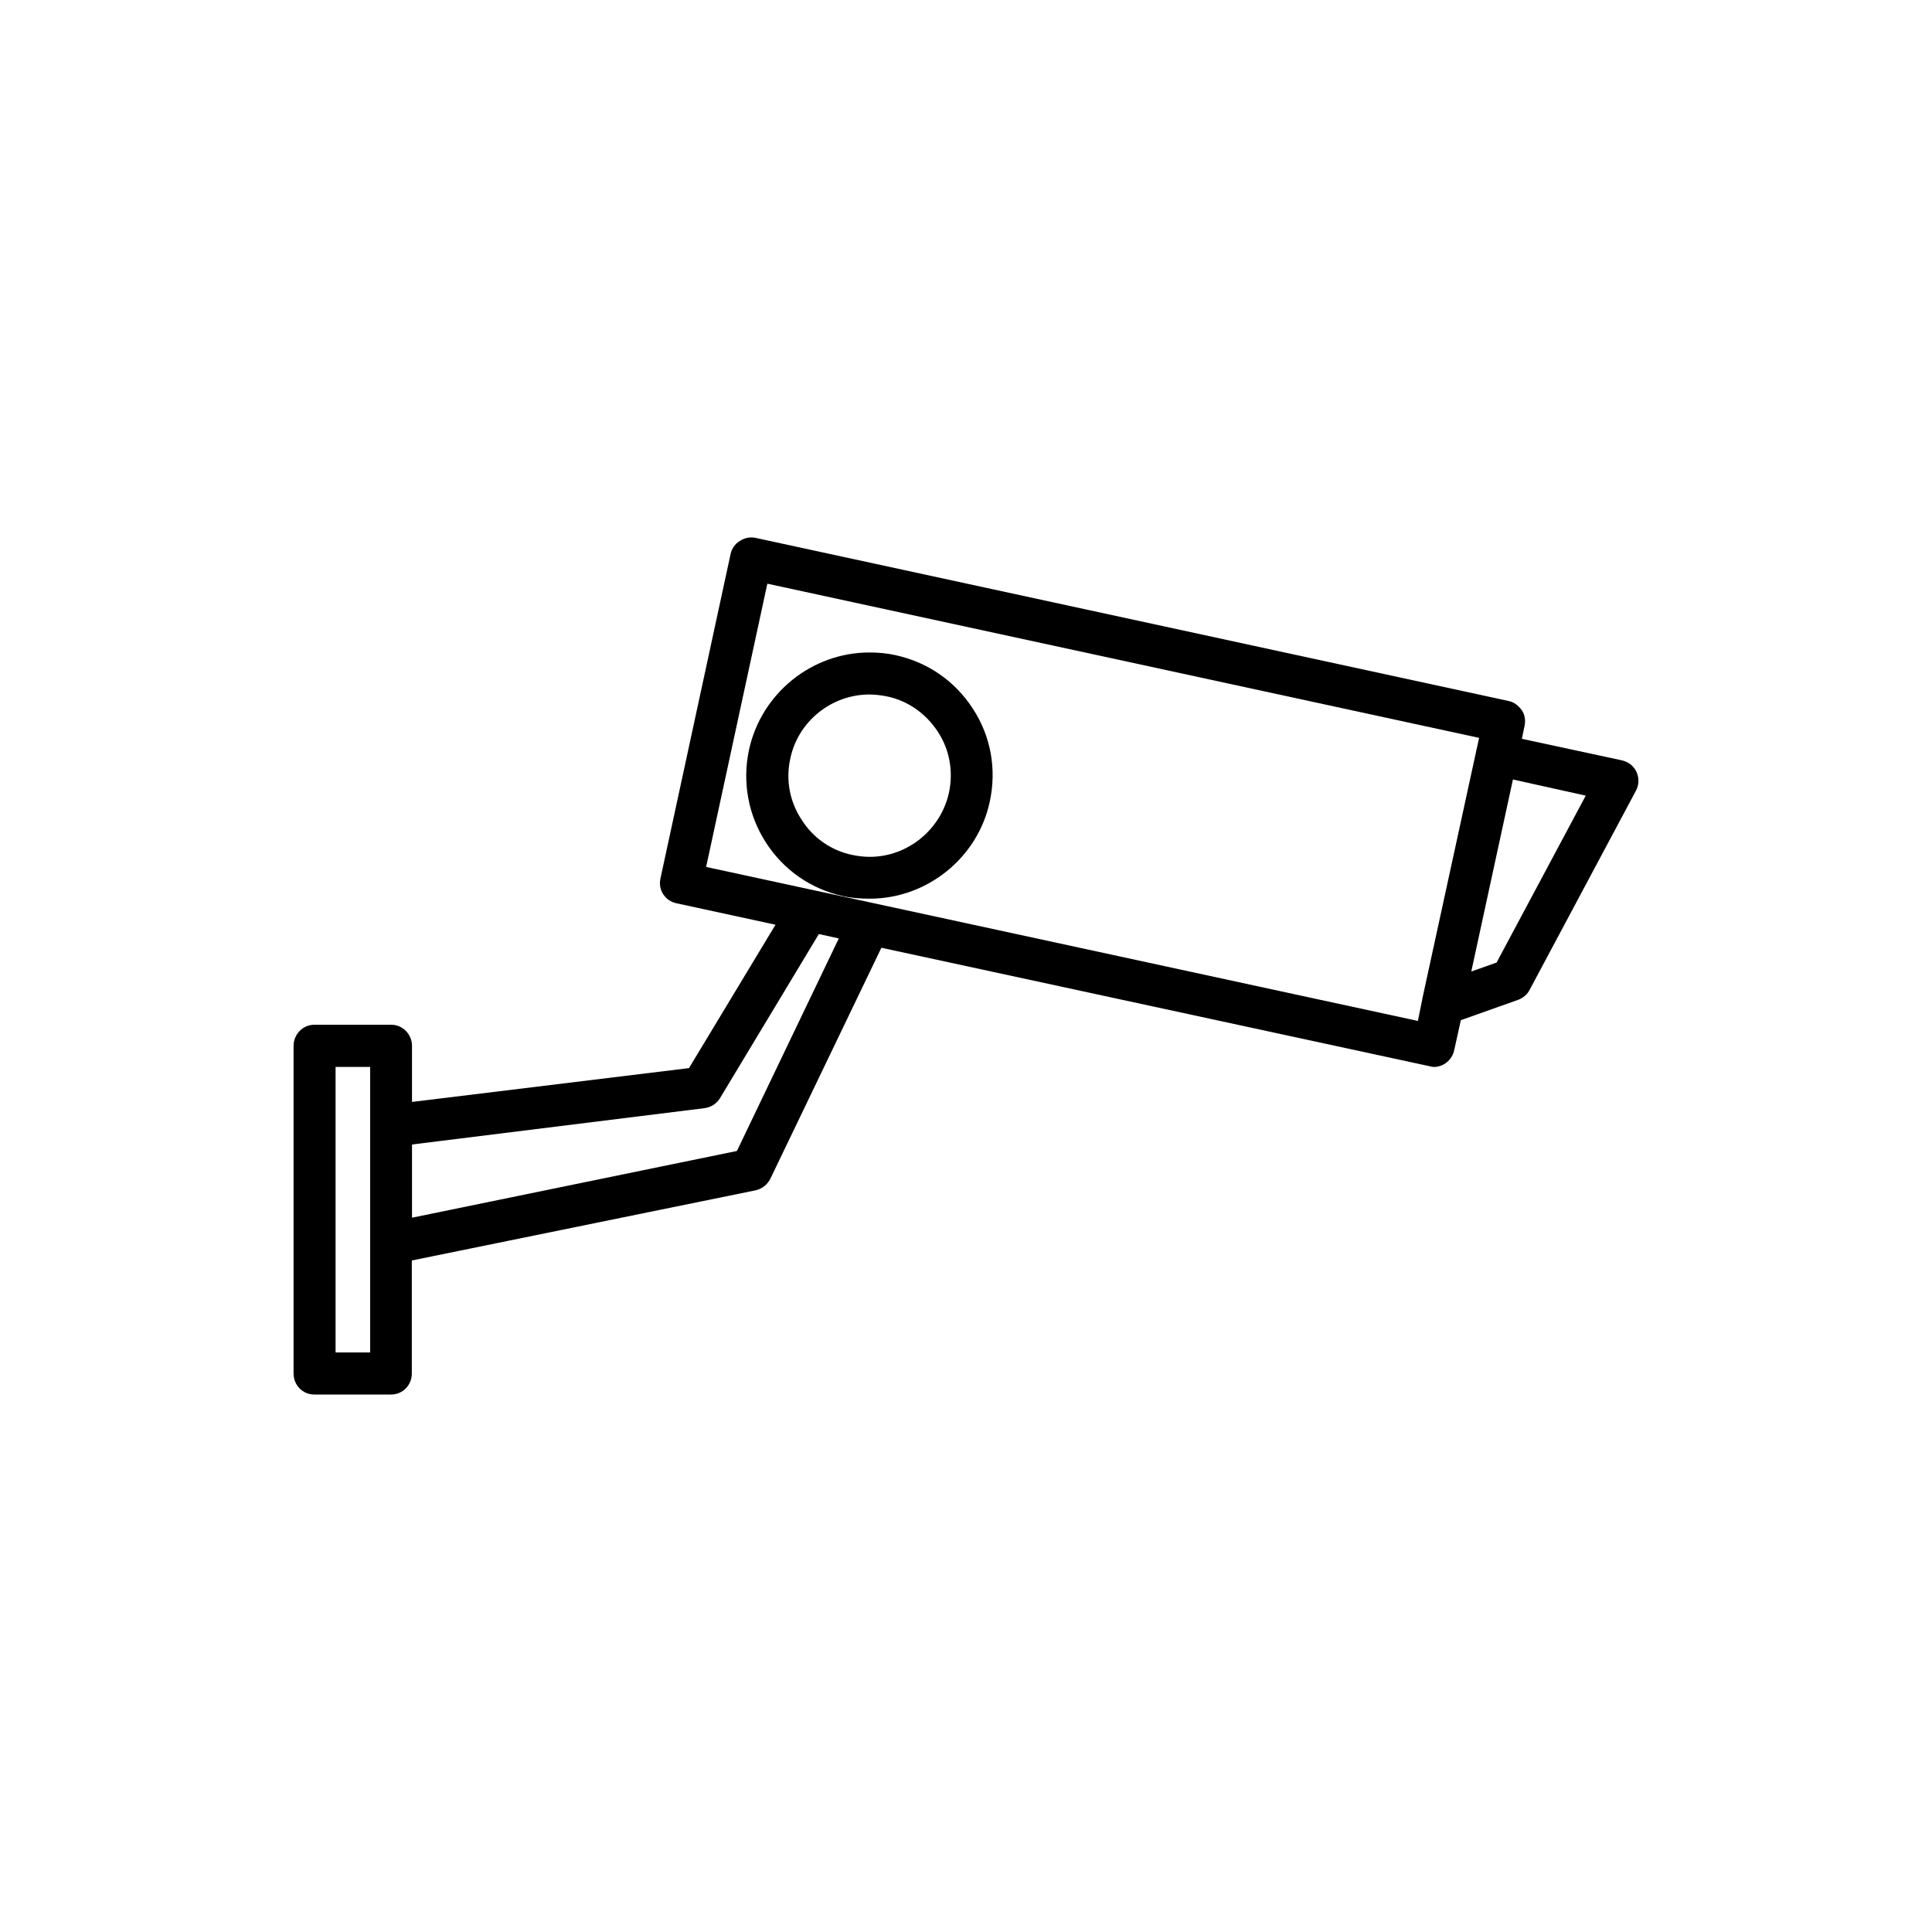
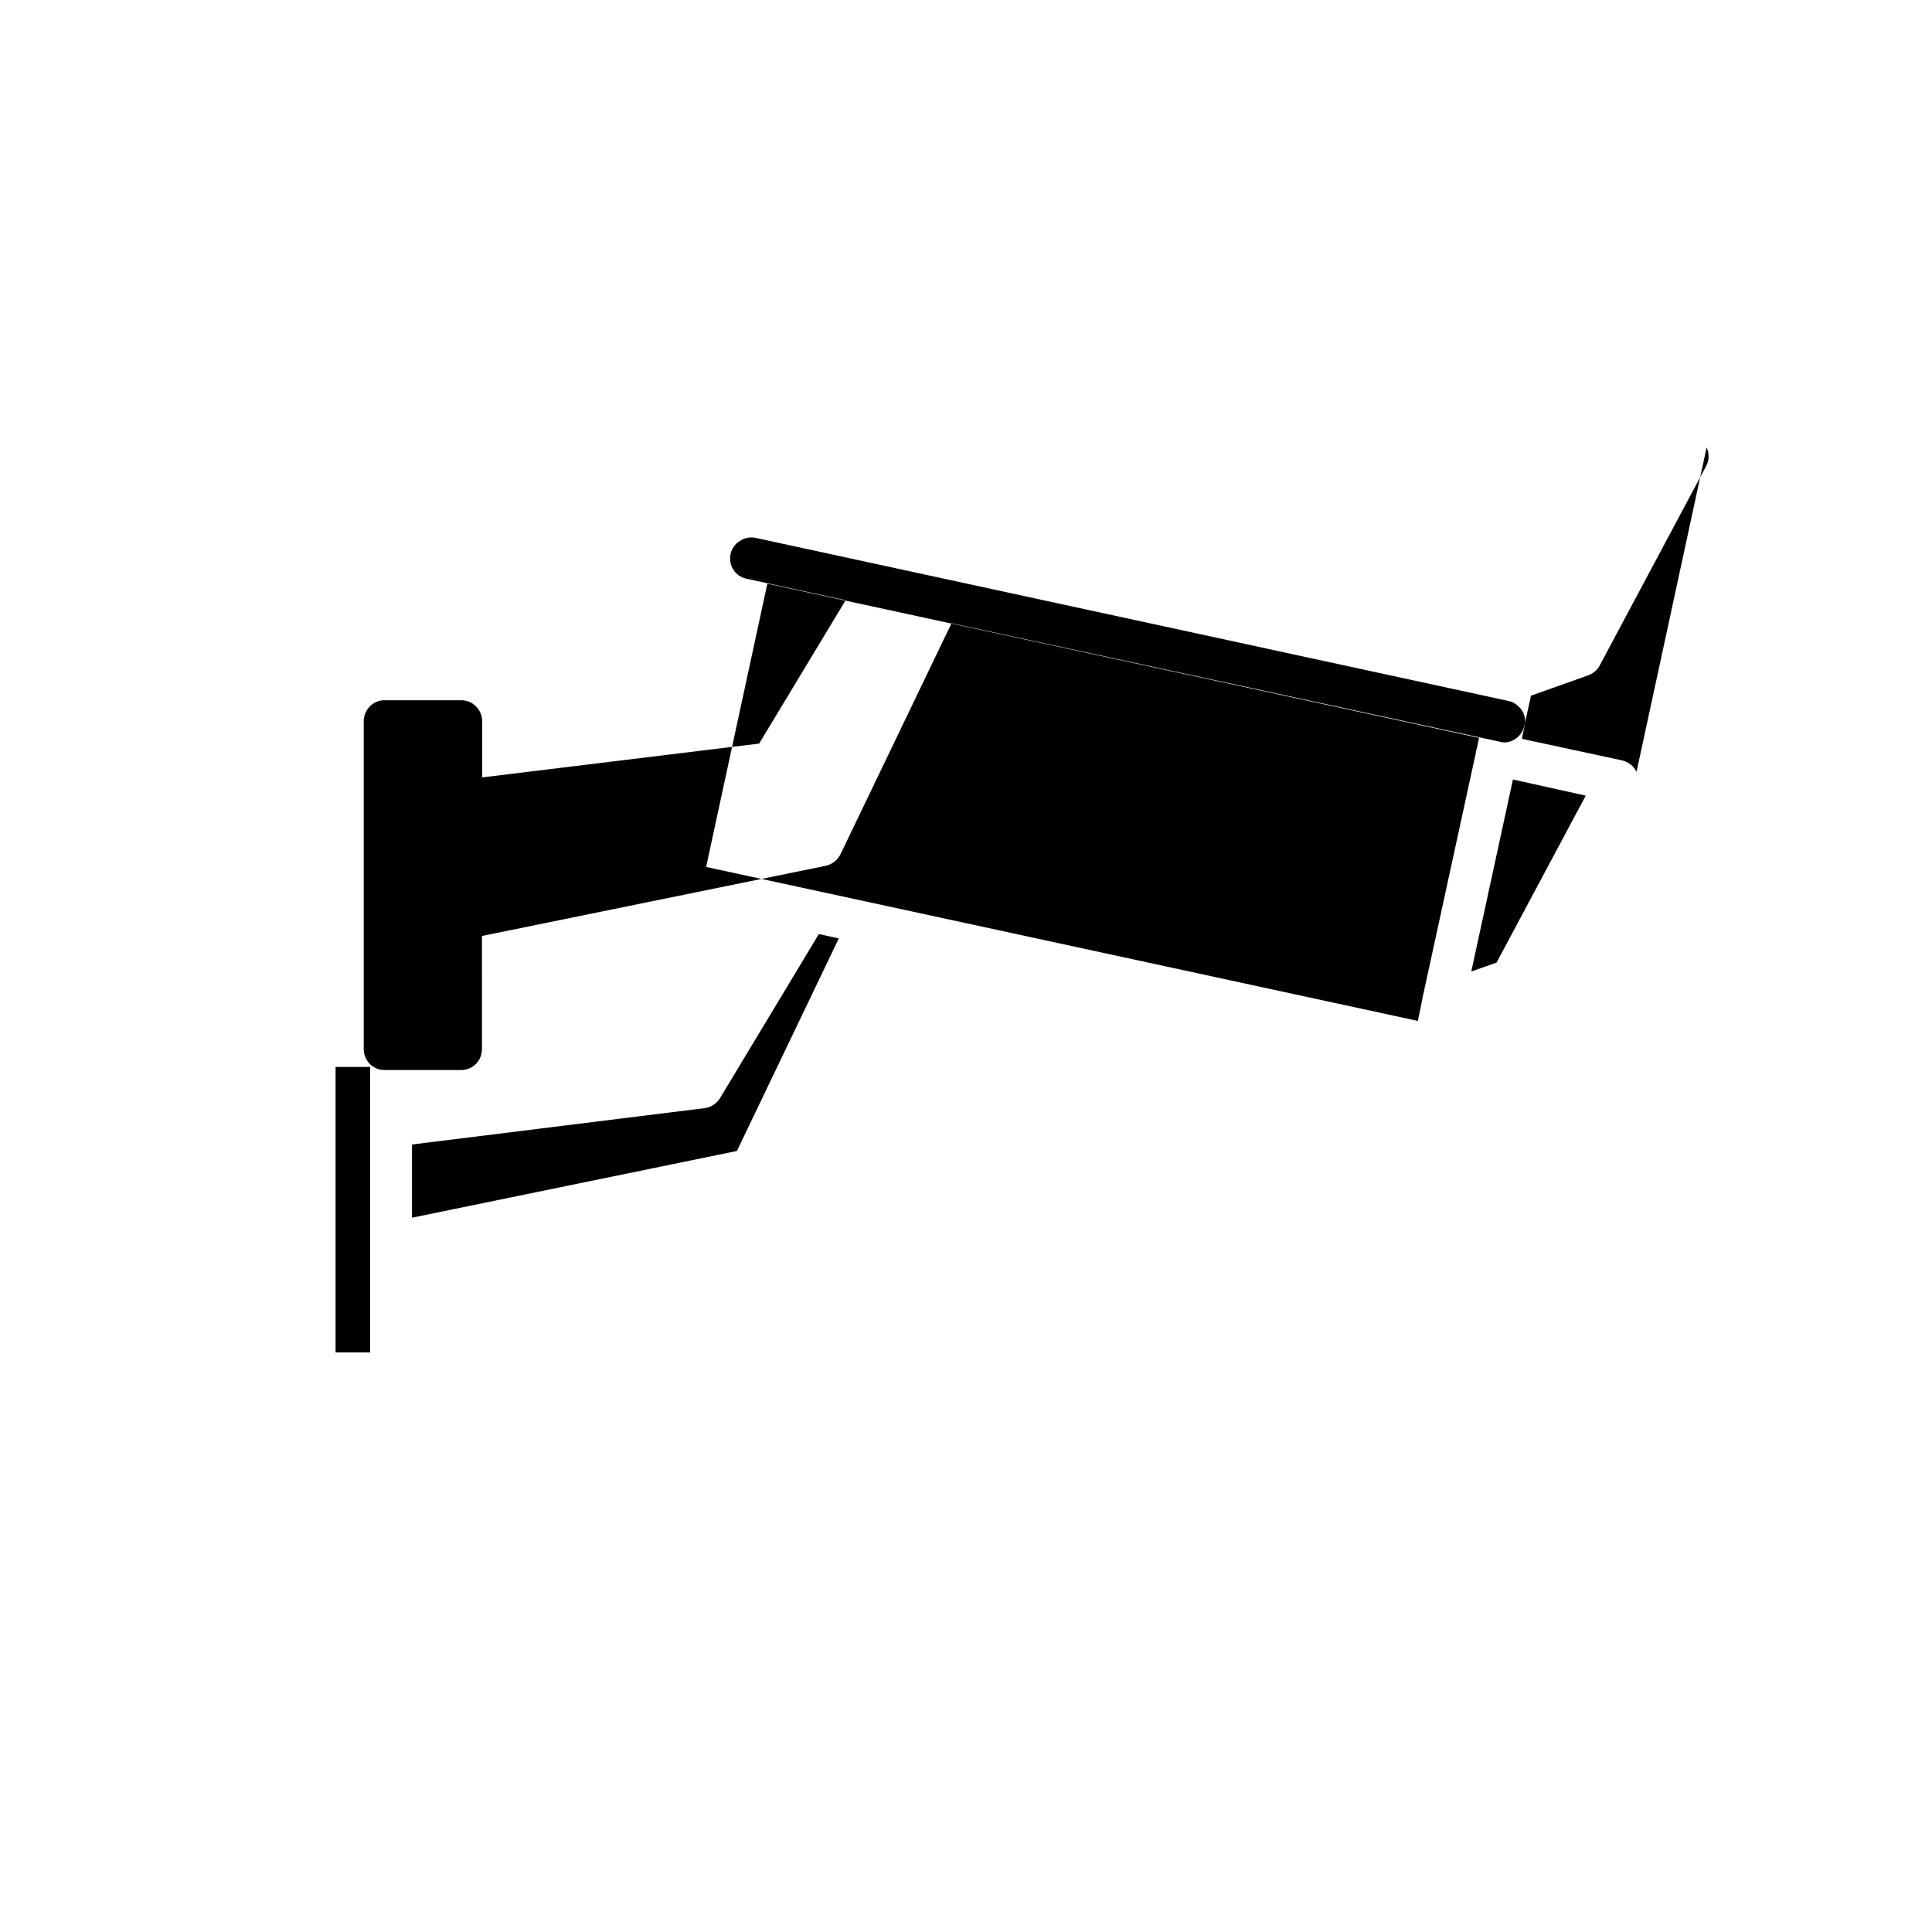
<svg xmlns="http://www.w3.org/2000/svg" fill="#000000" width="800px" height="800px" version="1.1" viewBox="144 144 512 512">
  <g>
-     <path d="m577.69 348.56c-0.754-1.609-2.164-2.668-3.93-3.074l-26.449-5.691 0.707-3.426c0.301-1.359 0.102-2.973-0.707-4.133-0.906-1.258-2.066-2.168-3.527-2.469l-199.56-43.227c-1.359-0.301-2.973 0-4.133 0.805-1.309 0.758-2.164 2.07-2.469 3.43l-18.59 86c-0.703 3.074 1.262 5.996 4.234 6.598l26.25 5.691-22.926 37.992-73.406 8.965v-14.859c0-3.074-2.469-5.594-5.492-5.594h-20.402c-3.074 0-5.492 2.57-5.492 5.594v86.805c0 3.176 2.469 5.594 5.492 5.594h20.355c3.074 0 5.492-2.469 5.492-5.594l-0.004-29.926 91.09-18.59c1.762-0.402 3.125-1.512 3.93-3.074l29.422-61.211 145.25 31.387c0.402 0.102 0.805 0.203 1.16 0.203 2.57 0 4.836-1.863 5.391-4.434l1.762-7.961 15.164-5.391c1.359-0.504 2.469-1.461 3.074-2.672l28.164-52.75c0.855-1.562 0.855-3.426 0.148-4.988zm-344.76 153.86v-75.672h9.168v75.672zm106.36-53.402-86.102 17.684v-19.398l77.434-9.621c1.762-0.203 3.223-1.16 4.133-2.57l26.25-43.578 5.289 1.16zm-8.16-75.27 16.223-75.066 188.62 40.859-0.656 3.07c-0.098 0.102-0.098 0.102-0.098 0.203v0.203l-14.309 65.746v0.102l-1.16 5.691zm209.48 25.34-6.703 2.371 11.035-50.883 19.297 4.277z" />
-     <path d="m381.31 317.62c-2.266-0.504-4.535-0.707-6.902-0.707-15.266 0-28.617 10.832-31.891 25.695-1.867 8.566-0.254 17.332 4.434 24.637 4.684 7.305 11.992 12.395 20.555 14.258 2.266 0.504 4.633 0.656 7 0.656 15.164 0 28.617-10.832 31.789-25.695 1.863-8.566 0.301-17.332-4.434-24.586-4.734-7.356-11.988-12.395-20.551-14.258zm14.156 36.527c-2.168 9.723-10.934 16.926-20.961 16.926-1.562 0-3.176-0.203-4.637-0.504-5.59-1.156-10.426-4.531-13.449-9.367-3.172-4.789-4.231-10.582-2.973-16.223 2.066-9.824 10.934-16.93 20.957-16.93 1.562 0 3.074 0.203 4.637 0.504 5.594 1.16 10.328 4.535 13.504 9.371 3.172 4.836 4.129 10.629 2.922 16.223z" />
+     <path d="m577.69 348.56c-0.754-1.609-2.164-2.668-3.93-3.074l-26.449-5.691 0.707-3.426c0.301-1.359 0.102-2.973-0.707-4.133-0.906-1.258-2.066-2.168-3.527-2.469l-199.56-43.227c-1.359-0.301-2.973 0-4.133 0.805-1.309 0.758-2.164 2.07-2.469 3.43c-0.703 3.074 1.262 5.996 4.234 6.598l26.25 5.691-22.926 37.992-73.406 8.965v-14.859c0-3.074-2.469-5.594-5.492-5.594h-20.402c-3.074 0-5.492 2.57-5.492 5.594v86.805c0 3.176 2.469 5.594 5.492 5.594h20.355c3.074 0 5.492-2.469 5.492-5.594l-0.004-29.926 91.09-18.59c1.762-0.402 3.125-1.512 3.93-3.074l29.422-61.211 145.25 31.387c0.402 0.102 0.805 0.203 1.16 0.203 2.57 0 4.836-1.863 5.391-4.434l1.762-7.961 15.164-5.391c1.359-0.504 2.469-1.461 3.074-2.672l28.164-52.75c0.855-1.562 0.855-3.426 0.148-4.988zm-344.76 153.86v-75.672h9.168v75.672zm106.36-53.402-86.102 17.684v-19.398l77.434-9.621c1.762-0.203 3.223-1.16 4.133-2.57l26.25-43.578 5.289 1.16zm-8.16-75.27 16.223-75.066 188.62 40.859-0.656 3.07c-0.098 0.102-0.098 0.102-0.098 0.203v0.203l-14.309 65.746v0.102l-1.16 5.691zm209.48 25.34-6.703 2.371 11.035-50.883 19.297 4.277z" />
  </g>
</svg>